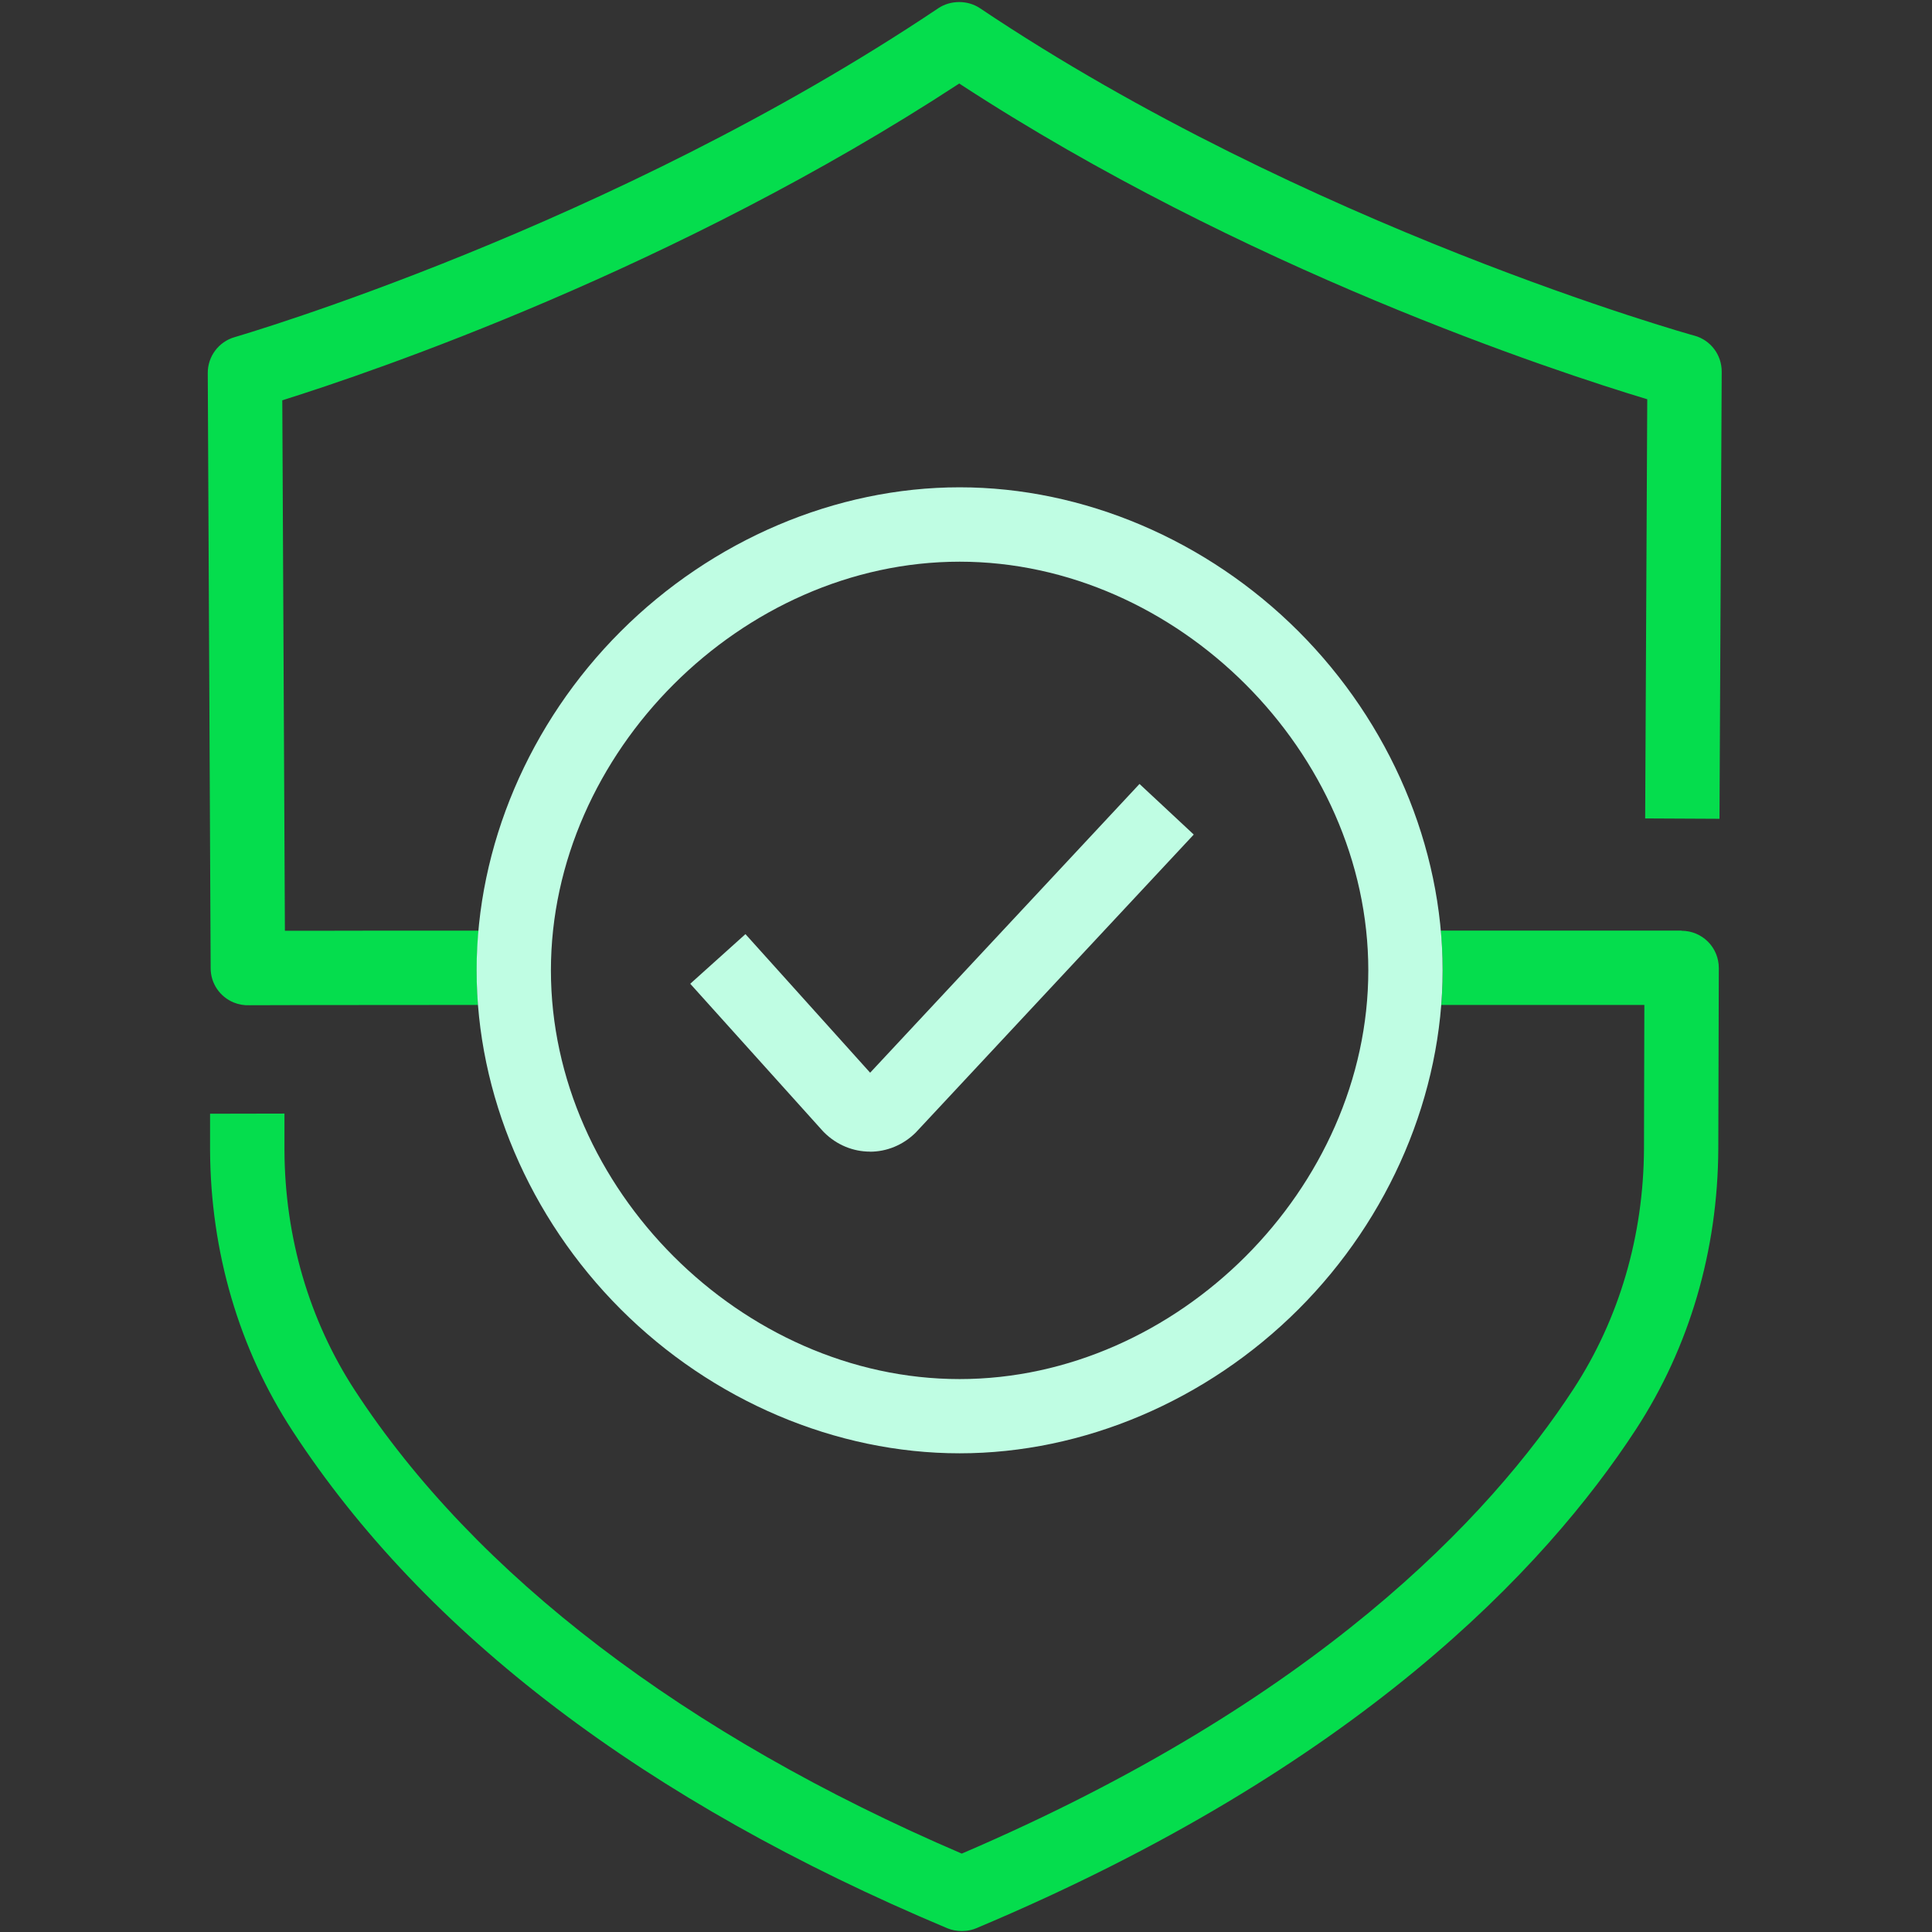
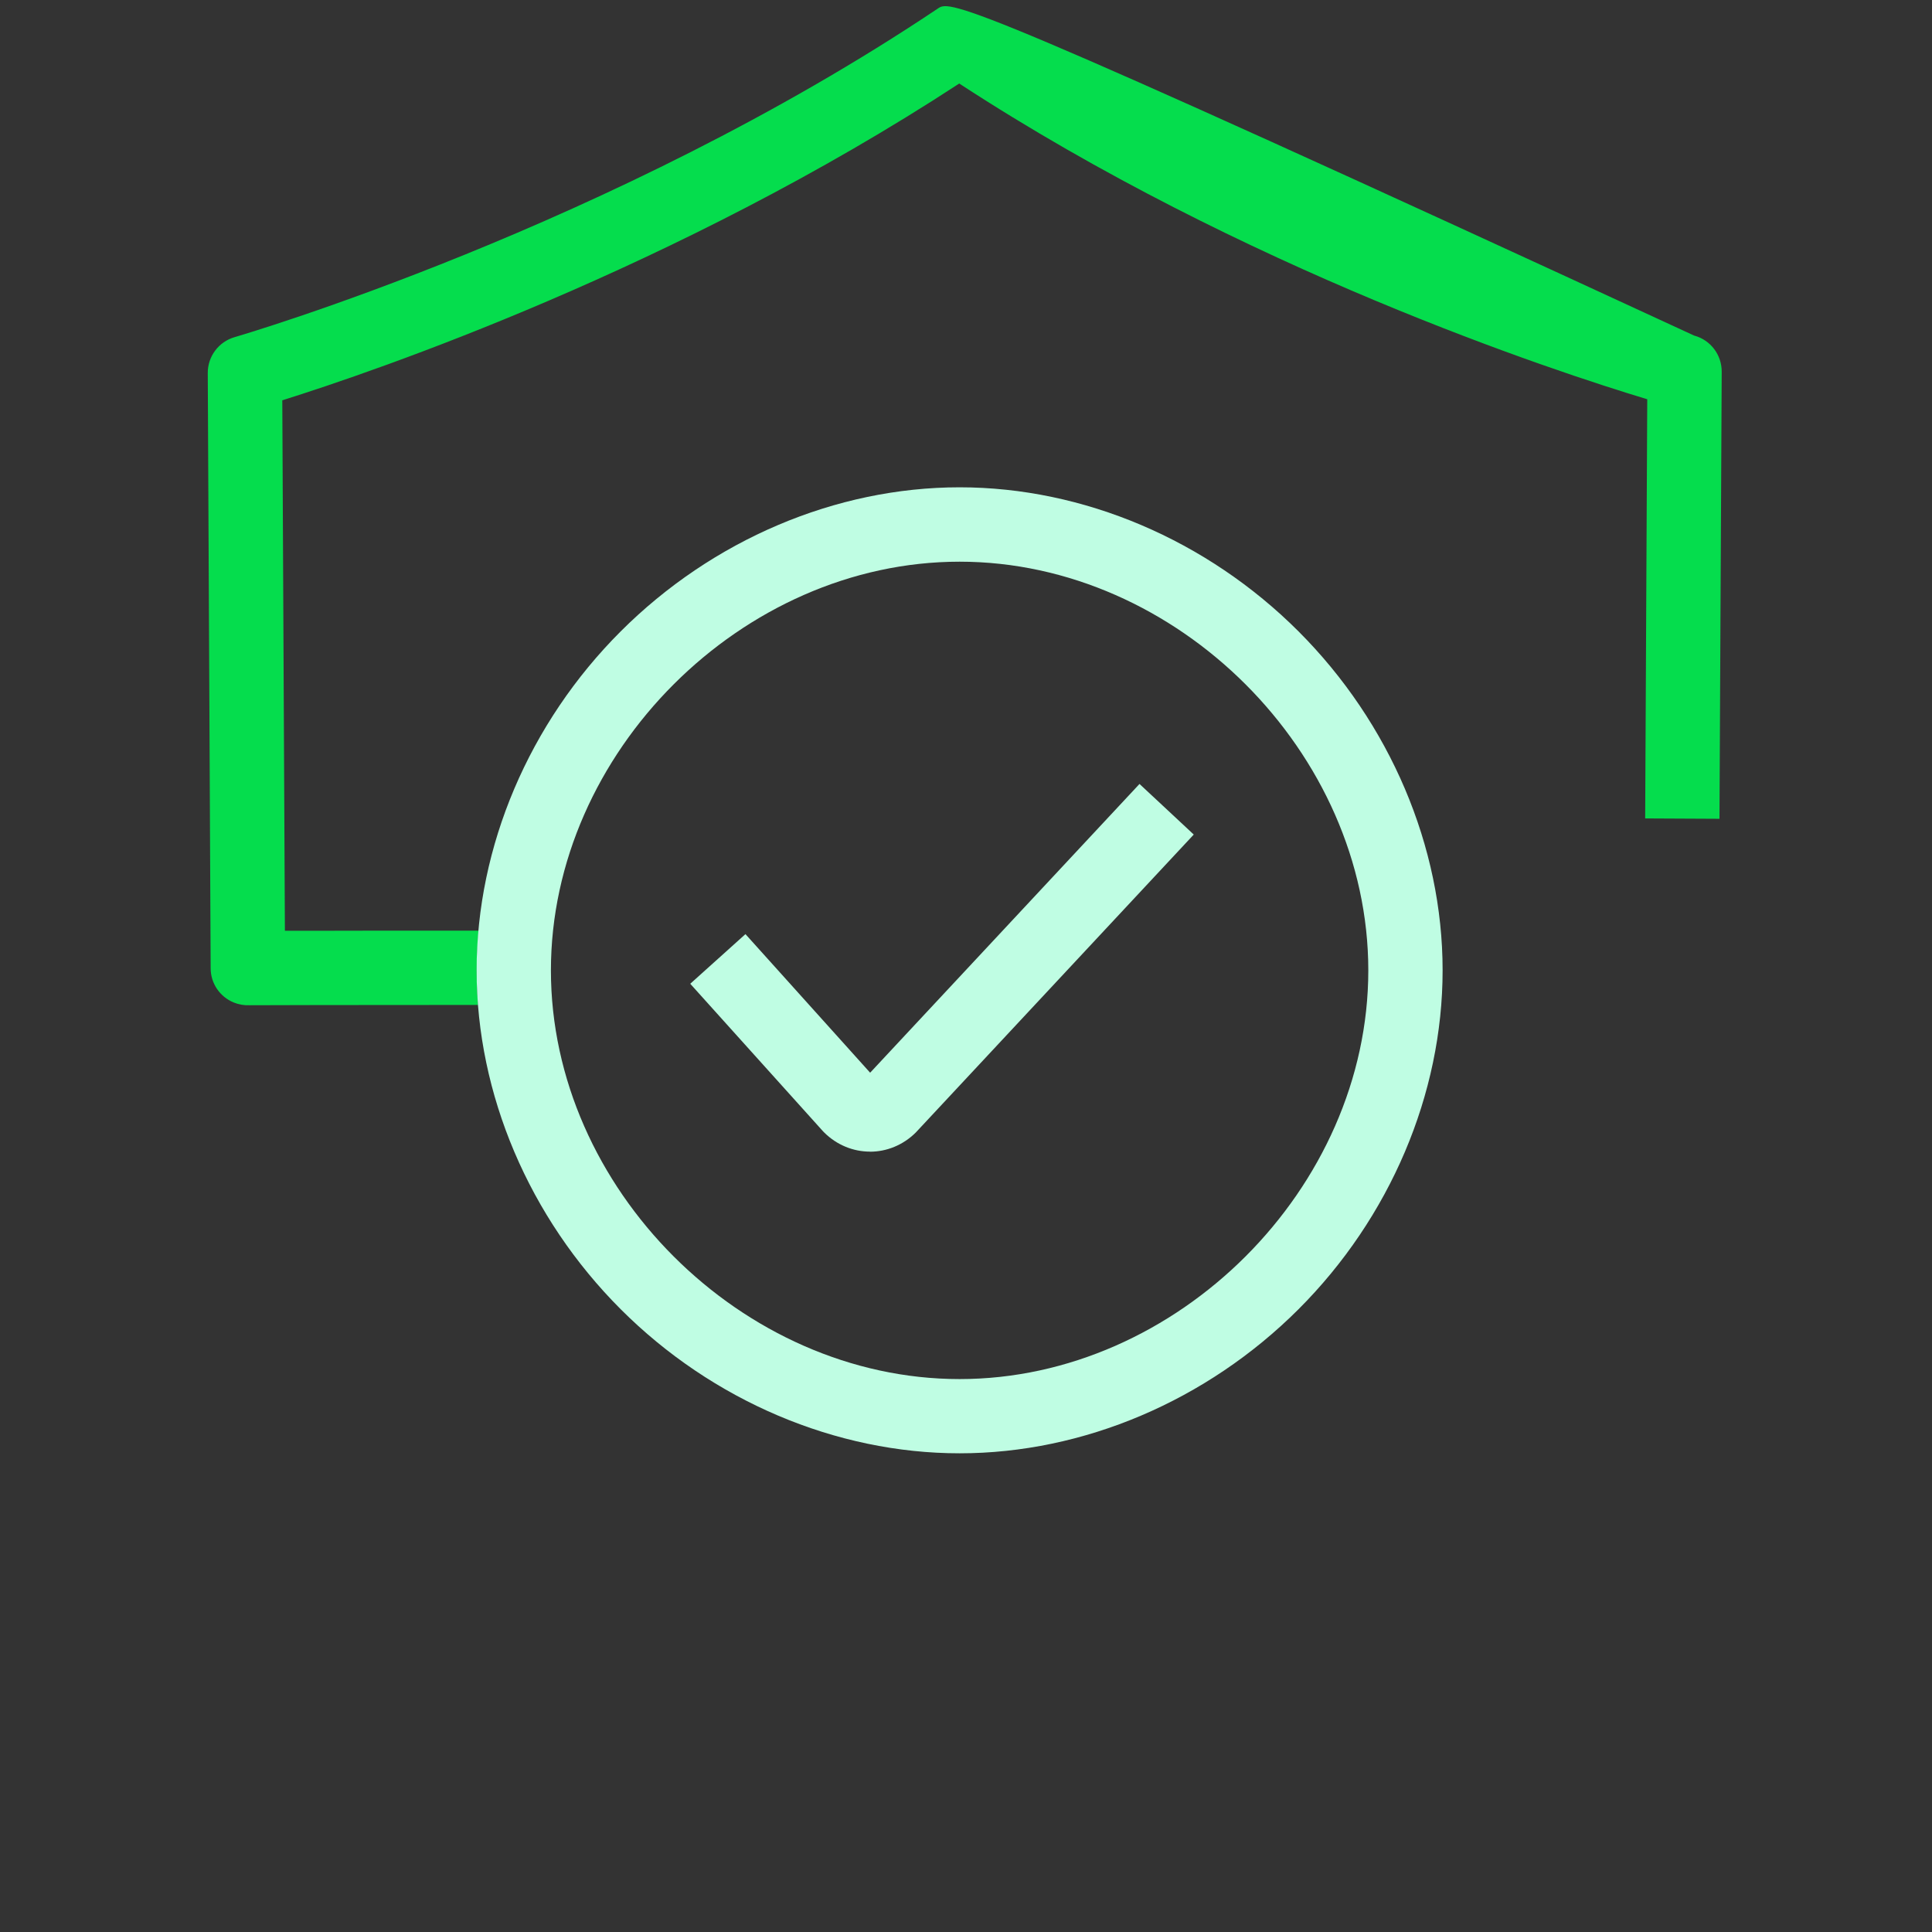
<svg xmlns="http://www.w3.org/2000/svg" id="Positive" viewBox="0 0 260 260">
  <rect x="0" y="0" width="260" height="260" fill="#333333" stroke="none" />
  <defs>
    <style>
      .cls-1 {
        fill: #05dd4d;
      }

      .cls-1, .cls-2 {
        stroke-width: 0px;
      }

      .cls-2 {
        fill: #bffde3;
      }
    </style>
  </defs>
  <g>
-     <path class="cls-1" d="M226.3,125.24s-13.08,0-32.42,0c.17,1.82.27,3.65.27,5.47,0,1.51-.08,3.02-.19,4.53,9.71,0,18.93,0,27.33,0l-.05,19.32c-.05,11.74-3.33,22.92-9.47,32.34-11.31,17.34-34.75,42.16-82.34,62.55-37.26-15.98-65.48-37.51-81.68-62.35-6.14-9.42-9.42-20.6-9.47-32.32v-4.92s-10.01.02-10.01.02v4.94c.07,13.66,3.9,26.72,11.1,37.75,17.83,27.33,47.47,49.85,88.1,66.92.61.26,1.3.38,1.98.38.19,0,.37-.01.56-.03.48-.05.96-.17,1.4-.36,51.2-21.52,76.52-48.37,88.74-67.11,7.2-11.03,11.03-24.09,11.09-37.76l.07-24.34c0-1.33-.52-2.6-1.46-3.54-.94-.94-2.21-1.47-3.54-1.47Z" />
-     <path class="cls-1" d="M228.01,45.17c-.52-.14-52.16-14.58-96.14-44.07C130.23,0,127.92,0,126.27,1.11,82.27,30.61,32.08,45.22,31.58,45.37c-2.15.62-3.63,2.59-3.62,4.83l.39,80.11c0,2.02,1.23,3.83,3.1,4.6.69.28,1.4.4,2.12.37,1.22-.02,13.05-.03,30.77-.04-.12-1.51-.19-3.02-.19-4.54,0-1.82.1-3.65.27-5.46-.29,0-.59,0-.88,0-9.05,0-16.59,0-21.87.02-1.26,0-2.36,0-3.33,0l-.35-71.39c12.27-3.85,52.96-17.69,91.1-42.63,38.26,24.98,80.04,38.7,92.59,42.49l-.28,56.41,10,.05.3-60.17c.01-2.26-1.49-4.25-3.67-4.85Z" />
+     <path class="cls-1" d="M228.01,45.17C130.23,0,127.92,0,126.27,1.11,82.27,30.61,32.08,45.22,31.58,45.37c-2.15.62-3.63,2.59-3.62,4.83l.39,80.11c0,2.02,1.23,3.83,3.1,4.6.69.28,1.4.4,2.12.37,1.22-.02,13.05-.03,30.77-.04-.12-1.51-.19-3.02-.19-4.54,0-1.82.1-3.65.27-5.46-.29,0-.59,0-.88,0-9.05,0-16.59,0-21.87.02-1.26,0-2.36,0-3.33,0l-.35-71.39c12.27-3.85,52.96-17.69,91.1-42.63,38.26,24.98,80.04,38.7,92.59,42.49l-.28,56.41,10,.05.3-60.17c.01-2.26-1.49-4.25-3.67-4.85Z" />
  </g>
  <path class="cls-2" d="M117.07,154.98c-2.22,0-4.45-.87-6.18-2.6-.06-.06-.12-.13-.18-.19l-17.82-19.8,7.43-6.68,16.78,18.65,36.25-38.86,7.3,6.81-37.27,39.95s-.08.08-.12.13c-1.73,1.73-3.96,2.6-6.18,2.6ZM174.75,176.19c12.32-12.32,19.39-28.95,19.39-45.61s-7.07-33.28-19.39-45.61c-12.32-12.32-28.95-19.39-45.61-19.39s-33.28,7.07-45.61,19.39-19.39,28.95-19.39,45.61,7.07,33.28,19.39,45.61c12.32,12.32,28.95,19.39,45.61,19.39s33.28-7.07,45.61-19.39ZM184.14,130.59c0,29.3-25.7,55-55,55s-55-25.7-55-55,25.7-55,55-55,55,25.7,55,55Z" />
</svg>